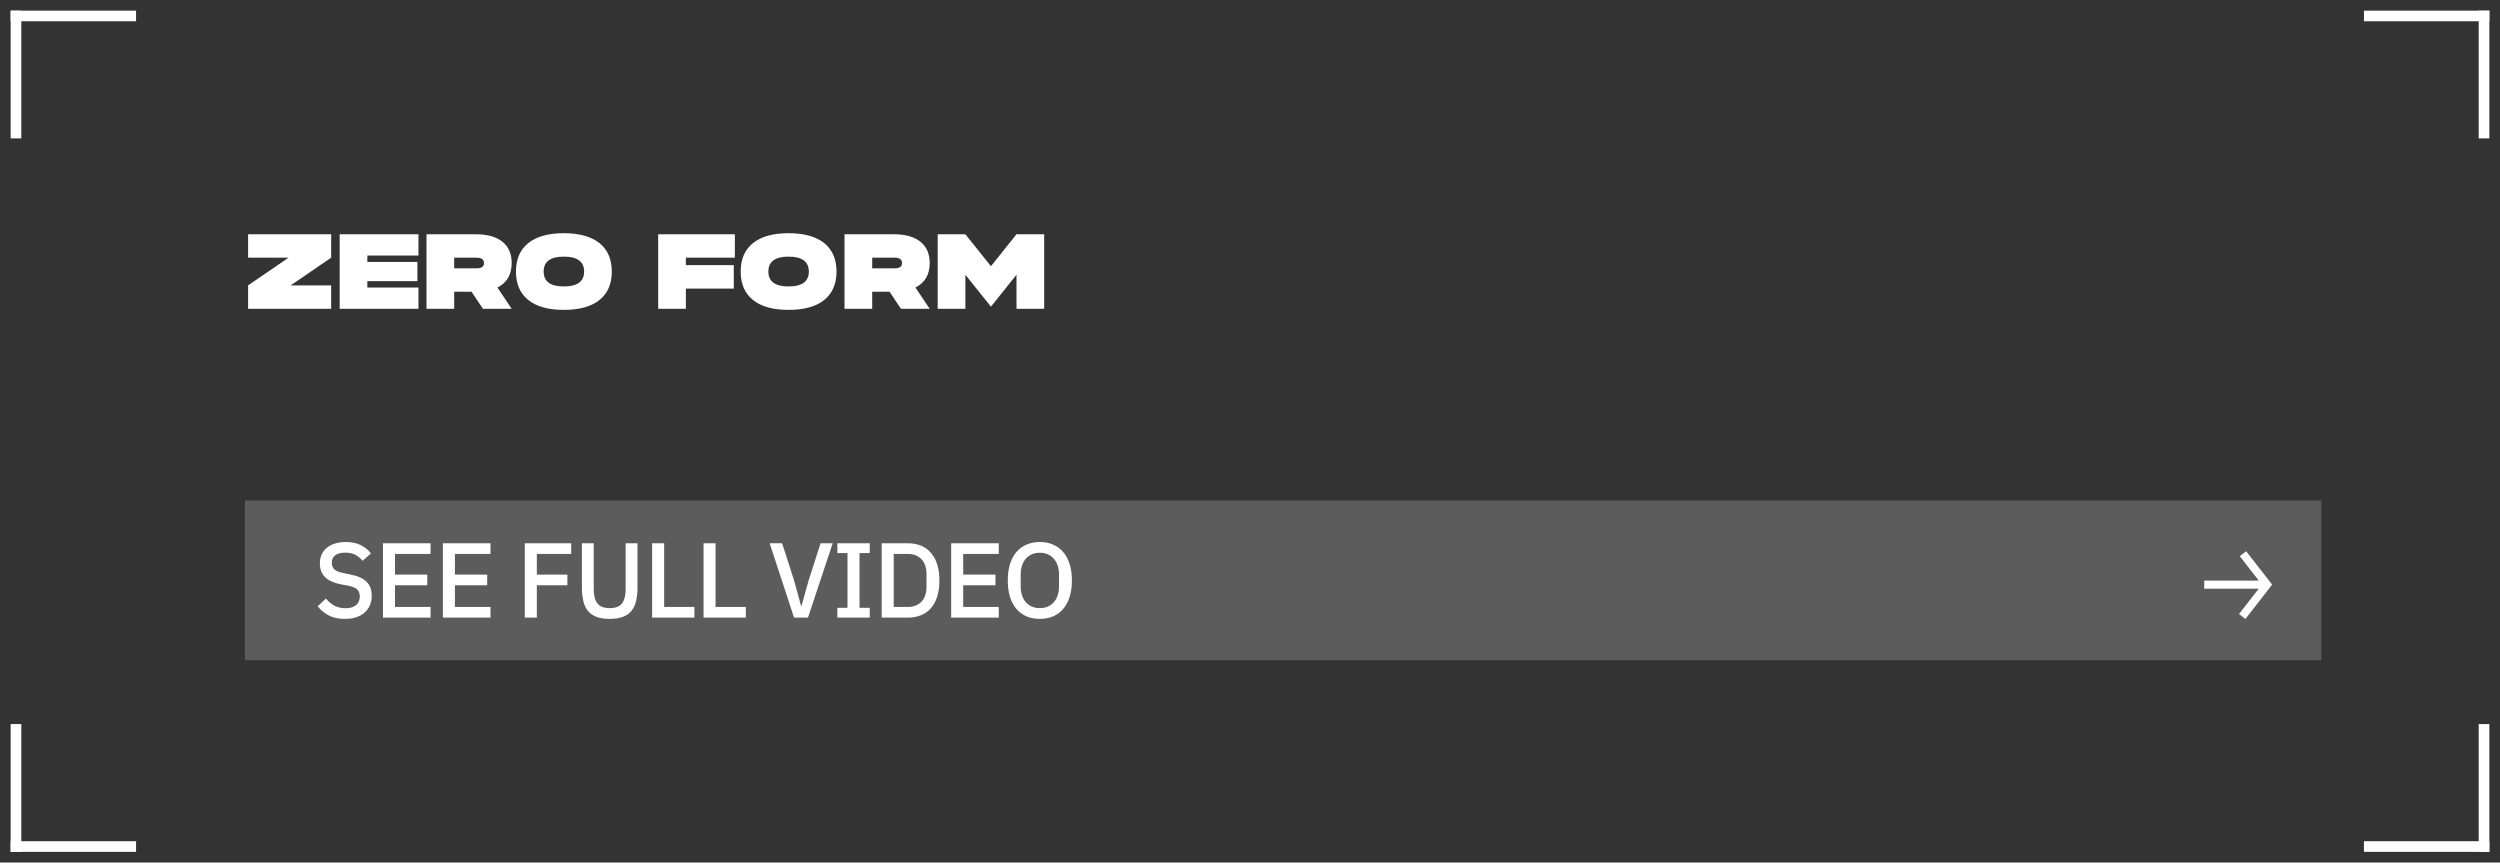
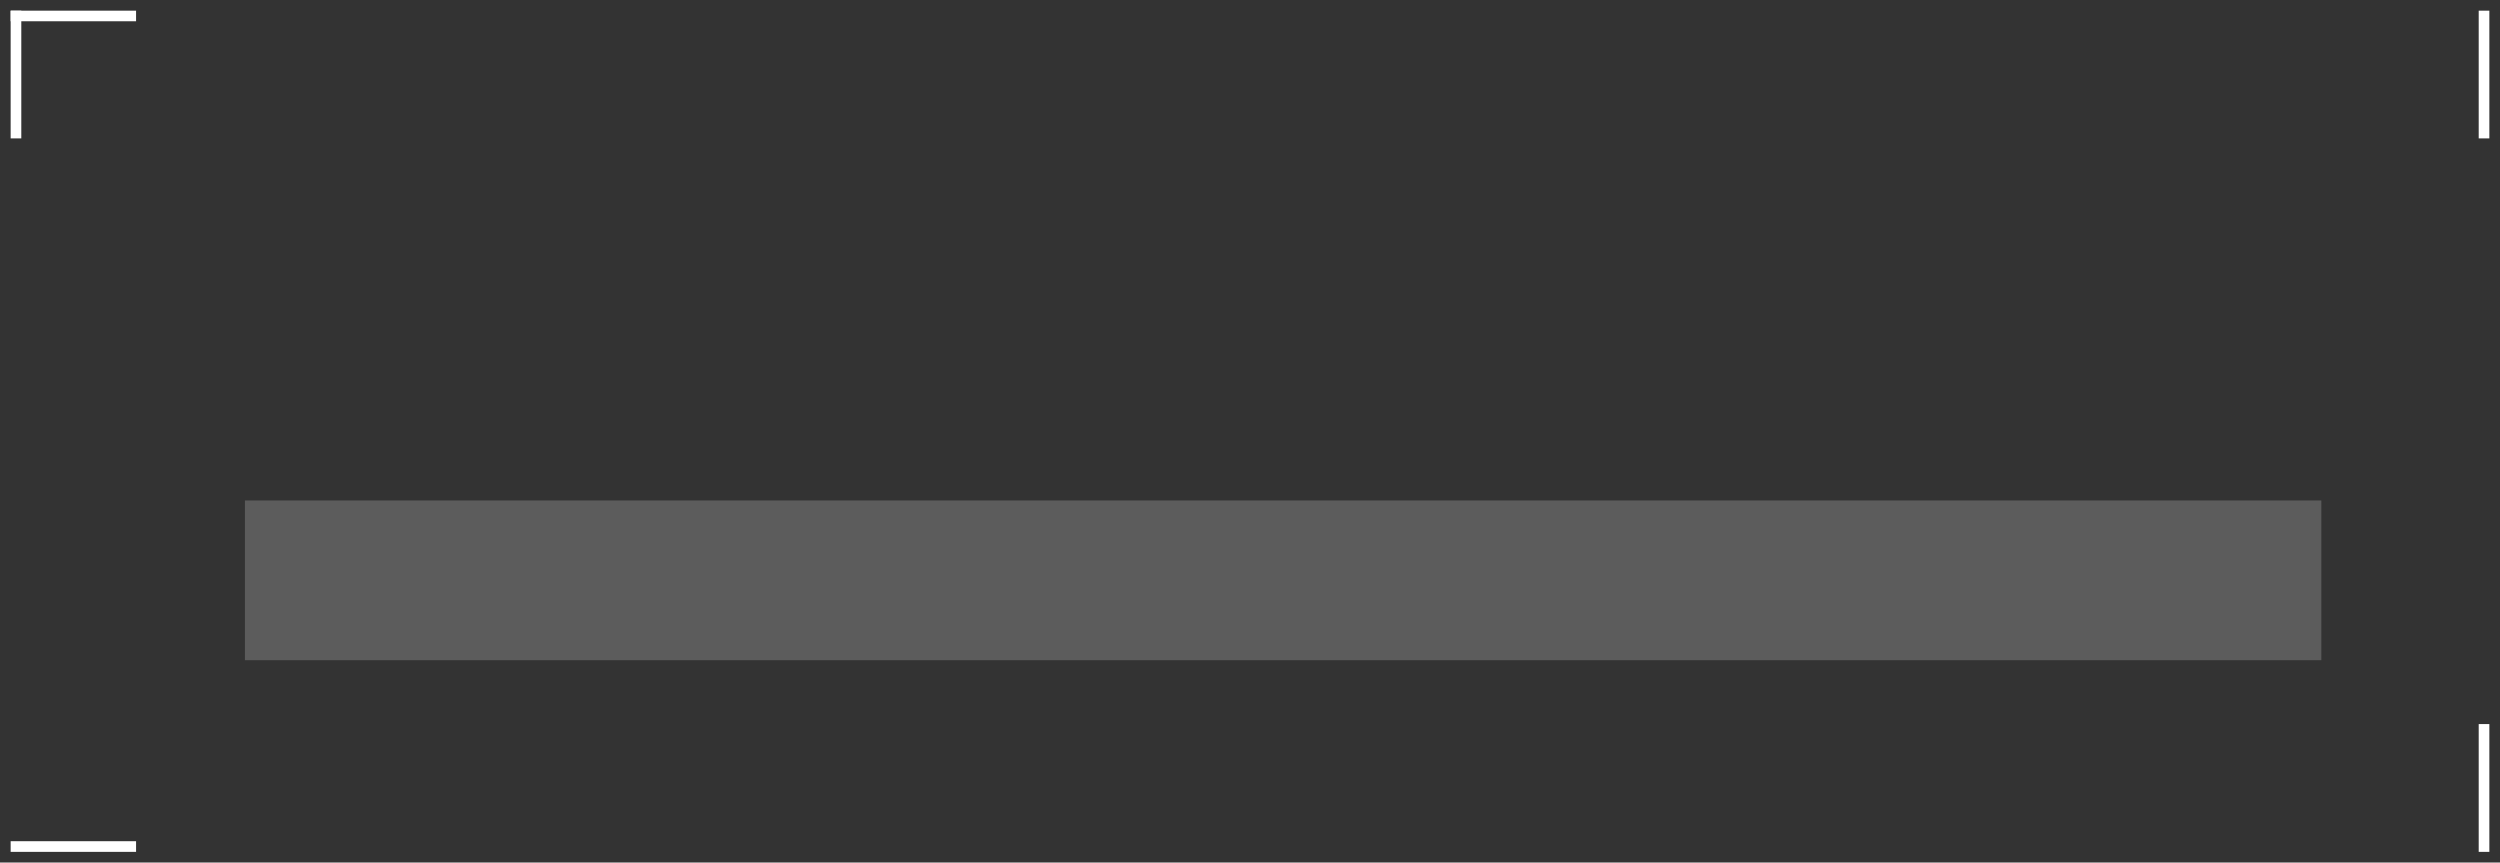
<svg xmlns="http://www.w3.org/2000/svg" viewBox="5742.277 5134.294 234.778 81">
  <rect x="5742.277" y="5134.294" width="234.778" height="81" fill="#333333" stroke="none" />
-   <path fill="#fff" fill-opacity="1" stroke="" stroke-opacity="1" stroke-width="1" id="tSvga0ed090750" d="M 5837.737 5156.294 C 5840.337 5156.294 5840.337 5156.294 5840.337 5156.294 C 5840.337 5156.294 5840.337 5163.294 5840.337 5163.294 C 5840.337 5163.294 5837.737 5163.294 5837.737 5163.294 C 5837.737 5163.294 5837.737 5160.094 5837.737 5160.094 C 5837.737 5160.094 5835.337 5163.094 5835.337 5163.094 C 5835.337 5163.094 5832.937 5160.094 5832.937 5160.094 C 5832.937 5160.094 5832.937 5163.294 5832.937 5163.294 C 5832.937 5163.294 5830.337 5163.294 5830.337 5163.294 C 5830.337 5163.294 5830.337 5156.294 5830.337 5156.294 C 5830.337 5156.294 5832.937 5156.294 5832.937 5156.294 C 5832.937 5156.294 5835.337 5159.294 5835.337 5159.294 C 5835.337 5159.294 5837.737 5156.294 5837.737 5156.294 M 5824.187 5158.494 C 5824.187 5159.494 5824.187 5159.494 5824.187 5159.494 C 5824.187 5159.494 5826.307 5159.494 5826.307 5159.494 C 5826.757 5159.494 5826.987 5159.334 5826.987 5158.994 C 5826.987 5158.664 5826.757 5158.494 5826.307 5158.494 C 5824.187 5158.494 5824.187 5158.494 5824.187 5158.494 M 5824.187 5161.694 C 5824.187 5163.294 5824.187 5163.294 5824.187 5163.294 C 5824.187 5163.294 5821.587 5163.294 5821.587 5163.294 C 5821.587 5163.294 5821.587 5156.294 5821.587 5156.294 C 5821.587 5156.294 5826.217 5156.294 5826.217 5156.294 C 5827.317 5156.294 5828.157 5156.534 5828.737 5157.014 C 5829.297 5157.474 5829.587 5158.134 5829.587 5158.994 C 5829.587 5160.084 5829.137 5160.854 5828.247 5161.294 C 5829.587 5163.294 5829.587 5163.294 5829.587 5163.294 C 5829.587 5163.294 5826.887 5163.294 5826.887 5163.294 C 5826.887 5163.294 5825.817 5161.694 5825.817 5161.694 C 5825.817 5161.694 5824.187 5161.694 5824.187 5161.694 M 5814.436 5159.794 C 5814.436 5160.734 5815.066 5161.194 5816.336 5161.194 C 5817.596 5161.194 5818.236 5160.734 5818.236 5159.794 C 5818.236 5158.864 5817.596 5158.394 5816.336 5158.394 C 5815.066 5158.394 5814.436 5158.864 5814.436 5159.794Z M 5812.966 5157.144 C 5813.736 5156.514 5814.856 5156.194 5816.336 5156.194 C 5817.806 5156.194 5818.926 5156.514 5819.706 5157.144 C 5820.456 5157.764 5820.836 5158.654 5820.836 5159.794 C 5820.836 5160.944 5820.456 5161.824 5819.706 5162.444 C 5818.926 5163.084 5817.806 5163.394 5816.336 5163.394 C 5814.856 5163.394 5813.736 5163.084 5812.966 5162.444 C 5812.206 5161.824 5811.836 5160.944 5811.836 5159.794 C 5811.836 5158.654 5812.206 5157.764 5812.966 5157.144Z M 5804.087 5156.294 C 5811.287 5156.294 5811.287 5156.294 5811.287 5156.294 C 5811.287 5156.294 5811.287 5158.494 5811.287 5158.494 C 5811.287 5158.494 5806.687 5158.494 5806.687 5158.494 C 5806.687 5158.494 5806.687 5159.194 5806.687 5159.194 C 5806.687 5159.194 5811.187 5159.194 5811.187 5159.194 C 5811.187 5159.194 5811.187 5161.394 5811.187 5161.394 C 5811.187 5161.394 5806.687 5161.394 5806.687 5161.394 C 5806.687 5161.394 5806.687 5163.294 5806.687 5163.294 C 5806.687 5163.294 5804.087 5163.294 5804.087 5163.294 C 5804.087 5163.294 5804.087 5156.294 5804.087 5156.294 M 5793.332 5159.794 C 5793.332 5160.734 5793.962 5161.194 5795.232 5161.194 C 5796.492 5161.194 5797.132 5160.734 5797.132 5159.794 C 5797.132 5158.864 5796.492 5158.394 5795.232 5158.394 C 5793.962 5158.394 5793.332 5158.864 5793.332 5159.794Z M 5791.862 5157.144 C 5792.632 5156.514 5793.752 5156.194 5795.232 5156.194 C 5796.702 5156.194 5797.822 5156.514 5798.602 5157.144 C 5799.352 5157.764 5799.732 5158.654 5799.732 5159.794 C 5799.732 5160.944 5799.352 5161.824 5798.602 5162.444 C 5797.822 5163.084 5796.702 5163.394 5795.232 5163.394 C 5793.752 5163.394 5792.632 5163.084 5791.862 5162.444 C 5791.102 5161.824 5790.732 5160.944 5790.732 5159.794 C 5790.732 5158.654 5791.102 5157.764 5791.862 5157.144Z M 5784.93 5158.494 C 5784.93 5159.494 5784.93 5159.494 5784.93 5159.494 C 5784.93 5159.494 5787.05 5159.494 5787.05 5159.494 C 5787.5 5159.494 5787.73 5159.334 5787.73 5158.994 C 5787.73 5158.664 5787.5 5158.494 5787.05 5158.494 C 5784.93 5158.494 5784.93 5158.494 5784.93 5158.494 M 5784.93 5161.694 C 5784.93 5163.294 5784.93 5163.294 5784.93 5163.294 C 5784.93 5163.294 5782.33 5163.294 5782.33 5163.294 C 5782.33 5163.294 5782.33 5156.294 5782.33 5156.294 C 5782.33 5156.294 5786.96 5156.294 5786.96 5156.294 C 5788.06 5156.294 5788.9 5156.534 5789.48 5157.014 C 5790.04 5157.474 5790.33 5158.134 5790.33 5158.994 C 5790.33 5160.084 5789.88 5160.854 5788.99 5161.294 C 5790.33 5163.294 5790.33 5163.294 5790.33 5163.294 C 5790.33 5163.294 5787.63 5163.294 5787.63 5163.294 C 5787.63 5163.294 5786.56 5161.694 5786.56 5161.694 C 5786.56 5161.694 5784.93 5161.694 5784.93 5161.694 M 5774.175 5156.294 C 5781.575 5156.294 5781.575 5156.294 5781.575 5156.294 C 5781.575 5156.294 5781.575 5158.294 5781.575 5158.294 C 5781.575 5158.294 5776.775 5158.294 5776.775 5158.294 C 5776.775 5158.294 5776.775 5158.894 5776.775 5158.894 C 5776.775 5158.894 5781.475 5158.894 5781.475 5158.894 C 5781.475 5158.894 5781.475 5160.694 5781.475 5160.694 C 5781.475 5160.694 5776.775 5160.694 5776.775 5160.694 C 5776.775 5160.694 5776.775 5161.294 5776.775 5161.294 C 5776.775 5161.294 5781.575 5161.294 5781.575 5161.294 C 5781.575 5161.294 5781.575 5163.294 5781.575 5163.294 C 5781.575 5163.294 5774.175 5163.294 5774.175 5163.294 C 5774.175 5163.294 5774.175 5156.294 5774.175 5156.294 M 5765.577 5156.294 C 5773.377 5156.294 5773.377 5156.294 5773.377 5156.294 C 5773.377 5156.294 5773.377 5158.494 5773.377 5158.494 C 5773.377 5158.494 5769.577 5161.094 5769.577 5161.094 C 5769.577 5161.094 5773.377 5161.094 5773.377 5161.094 C 5773.377 5161.094 5773.377 5163.294 5773.377 5163.294 C 5773.377 5163.294 5765.577 5163.294 5765.577 5163.294 C 5765.577 5163.294 5765.577 5161.094 5765.577 5161.094 C 5765.577 5161.094 5769.377 5158.494 5769.377 5158.494 C 5769.377 5158.494 5765.577 5158.494 5765.577 5158.494 C 5765.577 5158.494 5765.577 5156.294 5765.577 5156.294" />
  <path fill="#fff" fill-opacity="1" stroke="" stroke-opacity="1" stroke-width="1" id="tSvgc534bb7cb4" d="M 5743.277 5147.294 C 5743.277 5135.294 5743.277 5135.294 5743.277 5135.294 C 5743.277 5135.294 5744.277 5135.294 5744.277 5135.294 C 5744.277 5135.294 5744.277 5147.294 5744.277 5147.294 C 5744.277 5147.294 5743.277 5147.294 5743.277 5147.294" fill-rule="evenodd" clip-rule="evenodd" />
  <path fill="#fff" fill-opacity="1" stroke="" stroke-opacity="1" stroke-width="1" id="tSvg135f34a26fe" d="M 5743.277 5135.294 C 5755.055 5135.294 5755.055 5135.294 5755.055 5135.294 C 5755.055 5135.294 5755.055 5136.294 5755.055 5136.294 C 5755.055 5136.294 5743.277 5136.294 5743.277 5136.294 C 5743.277 5136.294 5743.277 5135.294 5743.277 5135.294 M 5976.055 5147.294 C 5976.055 5135.294 5976.055 5135.294 5976.055 5135.294 C 5976.055 5135.294 5975.055 5135.294 5975.055 5135.294 C 5975.055 5135.294 5975.055 5147.294 5975.055 5147.294 C 5975.055 5147.294 5976.055 5147.294 5976.055 5147.294" fill-rule="evenodd" clip-rule="evenodd" />
-   <path fill="#fff" fill-opacity="1" stroke="" stroke-opacity="1" stroke-width="1" id="tSvg2cbf4c83b4" d="M 5976.055 5135.294 C 5964.277 5135.294 5964.277 5135.294 5964.277 5135.294 C 5964.277 5135.294 5964.277 5136.294 5964.277 5136.294 C 5964.277 5136.294 5976.055 5136.294 5976.055 5136.294 C 5976.055 5136.294 5976.055 5135.294 5976.055 5135.294 M 5743.277 5202.294 C 5743.277 5214.294 5743.277 5214.294 5743.277 5214.294 C 5743.277 5214.294 5744.277 5214.294 5744.277 5214.294 C 5744.277 5214.294 5744.277 5202.294 5744.277 5202.294 C 5744.277 5202.294 5743.277 5202.294 5743.277 5202.294" fill-rule="evenodd" clip-rule="evenodd" />
  <path fill="#fff" fill-opacity="1" stroke="" stroke-opacity="1" stroke-width="1" id="tSvge588651f87" d="M 5743.277 5214.294 C 5755.055 5214.294 5755.055 5214.294 5755.055 5214.294 C 5755.055 5214.294 5755.055 5213.294 5755.055 5213.294 C 5755.055 5213.294 5743.277 5213.294 5743.277 5213.294 C 5743.277 5213.294 5743.277 5214.294 5743.277 5214.294 M 5976.055 5202.294 C 5976.055 5214.294 5976.055 5214.294 5976.055 5214.294 C 5976.055 5214.294 5975.055 5214.294 5975.055 5214.294 C 5975.055 5214.294 5975.055 5202.294 5975.055 5202.294 C 5975.055 5202.294 5976.055 5202.294 5976.055 5202.294" fill-rule="evenodd" clip-rule="evenodd" />
-   <path fill="#fff" fill-opacity="1" stroke="" stroke-opacity="1" stroke-width="1" id="tSvg7b5b669919" d="M 5976.055 5214.294 C 5964.277 5214.294 5964.277 5214.294 5964.277 5214.294 C 5964.277 5214.294 5964.277 5213.294 5964.277 5213.294 C 5964.277 5213.294 5976.055 5213.294 5976.055 5213.294 C 5976.055 5213.294 5976.055 5214.294 5976.055 5214.294" fill-rule="evenodd" clip-rule="evenodd" />
  <path fill="#fff" fill-opacity=".2" stroke="" stroke-opacity="1" stroke-width="1" id="tSvg6775712c05" d="M 5765.277 5181.294 C 5960.277 5181.294 5960.277 5181.294 5960.277 5181.294 C 5960.277 5181.294 5960.277 5196.294 5960.277 5196.294 C 5960.277 5196.294 5765.277 5196.294 5765.277 5196.294 C 5765.277 5196.294 5765.277 5181.294 5765.277 5181.294" />
-   <path fill="#fff" fill-opacity="1" stroke="" stroke-opacity="1" stroke-width="1" id="tSvg157a0d68210" d="M 5839.93 5192.414 C 5839.477 5192.414 5839.063 5192.337 5838.69 5192.184 C 5838.327 5192.027 5838.003 5191.791 5837.74 5191.494 C 5837.466 5191.161 5837.258 5190.777 5837.13 5190.364 C 5836.983 5189.858 5836.912 5189.332 5836.92 5188.804 C 5836.92 5188.217 5836.99 5187.701 5837.13 5187.254 C 5837.277 5186.801 5837.48 5186.424 5837.74 5186.124 C 5838.007 5185.817 5838.323 5185.587 5838.69 5185.434 C 5839.063 5185.274 5839.477 5185.194 5839.93 5185.194 C 5840.383 5185.194 5840.793 5185.274 5841.16 5185.434 C 5841.533 5185.587 5841.85 5185.817 5842.11 5186.124 C 5842.377 5186.424 5842.58 5186.801 5842.72 5187.254 C 5842.867 5187.701 5842.94 5188.217 5842.94 5188.804 C 5842.94 5189.391 5842.867 5189.911 5842.72 5190.364 C 5842.58 5190.811 5842.377 5191.187 5842.11 5191.494 C 5841.85 5191.794 5841.533 5192.024 5841.16 5192.184 C 5840.793 5192.337 5840.383 5192.414 5839.93 5192.414 C 5839.93 5192.414 5839.93 5192.414 5839.93 5192.414 M 5839.93 5191.404 C 5840.197 5191.404 5840.44 5191.357 5840.66 5191.264 C 5840.887 5191.171 5841.077 5191.037 5841.23 5190.864 C 5841.39 5190.684 5841.513 5190.467 5841.6 5190.214 C 5841.687 5189.961 5841.73 5189.674 5841.73 5189.354 C 5841.73 5188.804 5841.73 5188.598 5841.73 5188.254 C 5841.73 5187.934 5841.687 5187.647 5841.6 5187.394 C 5841.523 5187.157 5841.397 5186.939 5841.23 5186.754 C 5841.076 5186.574 5840.881 5186.433 5840.66 5186.344 C 5840.429 5186.249 5840.181 5186.201 5839.93 5186.204 C 5839.657 5186.204 5839.41 5186.251 5839.19 5186.344 C 5838.97 5186.437 5838.78 5186.574 5838.62 5186.754 C 5838.459 5186.941 5838.337 5187.159 5838.26 5187.394 C 5838.173 5187.647 5838.13 5187.934 5838.13 5188.254 C 5838.13 5188.804 5838.13 5189.01 5838.13 5189.354 C 5838.13 5189.674 5838.173 5189.961 5838.26 5190.214 C 5838.347 5190.467 5838.467 5190.684 5838.62 5190.864 C 5838.78 5191.037 5838.97 5191.171 5839.19 5191.264 C 5839.41 5191.357 5839.657 5191.404 5839.93 5191.404 C 5839.93 5191.404 5839.93 5191.404 5839.93 5191.404 M 5831.602 5192.294 C 5831.602 5188.804 5831.602 5187.495 5831.602 5185.314 C 5833.837 5185.314 5834.675 5185.314 5836.072 5185.314 C 5836.072 5185.814 5836.072 5186.002 5836.072 5186.314 C 5834.402 5186.314 5833.776 5186.314 5832.732 5186.314 C 5832.732 5187.284 5832.732 5187.648 5832.732 5188.254 C 5834.247 5188.254 5834.815 5188.254 5835.762 5188.254 C 5835.762 5188.754 5835.762 5188.942 5835.762 5189.254 C 5834.247 5189.254 5833.679 5189.254 5832.732 5189.254 C 5832.732 5190.274 5832.732 5190.657 5832.732 5191.294 C 5834.402 5191.294 5835.029 5191.294 5836.072 5191.294 C 5836.072 5191.794 5836.072 5191.982 5836.072 5192.294 C 5833.837 5192.294 5832.999 5192.294 5831.602 5192.294 C 5831.602 5192.294 5831.602 5192.294 5831.602 5192.294 M 5825.077 5185.314 C 5826.312 5185.314 5826.775 5185.314 5827.547 5185.314 C 5827.993 5185.314 5828.397 5185.387 5828.757 5185.534 C 5829.123 5185.681 5829.433 5185.901 5829.687 5186.194 C 5829.947 5186.481 5830.147 5186.844 5830.287 5187.284 C 5830.427 5187.717 5830.497 5188.224 5830.497 5188.804 C 5830.497 5189.384 5830.427 5189.894 5830.287 5190.334 C 5830.147 5190.767 5829.947 5191.131 5829.687 5191.424 C 5829.433 5191.711 5829.114 5191.934 5828.757 5192.074 C 5828.372 5192.225 5827.961 5192.3 5827.547 5192.294 C 5826.312 5192.294 5825.849 5192.294 5825.077 5192.294 C 5825.077 5188.804 5825.077 5187.495 5825.077 5185.314 C 5825.077 5185.314 5825.077 5185.314 5825.077 5185.314 M 5827.547 5191.294 C 5828.067 5191.294 5828.487 5191.131 5828.807 5190.804 C 5829.127 5190.477 5829.287 5189.997 5829.287 5189.364 C 5829.287 5188.804 5829.287 5188.594 5829.287 5188.244 C 5829.287 5187.611 5829.127 5187.131 5828.807 5186.804 C 5828.487 5186.477 5828.067 5186.314 5827.547 5186.314 C 5826.877 5186.314 5826.626 5186.314 5826.207 5186.314 C 5826.207 5188.804 5826.207 5189.738 5826.207 5191.294 C 5826.877 5191.294 5827.129 5191.294 5827.547 5191.294 C 5827.547 5191.294 5827.547 5191.294 5827.547 5191.294 M 5820.916 5192.294 C 5820.916 5191.834 5820.916 5191.662 5820.916 5191.374 C 5821.391 5191.374 5821.569 5191.374 5821.866 5191.374 C 5821.866 5188.804 5821.866 5187.84 5821.866 5186.234 C 5821.391 5186.234 5821.213 5186.234 5820.916 5186.234 C 5820.916 5185.774 5820.916 5185.602 5820.916 5185.314 C 5822.436 5185.314 5823.006 5185.314 5823.956 5185.314 C 5823.956 5185.774 5823.956 5185.947 5823.956 5186.234 C 5823.476 5186.234 5823.296 5186.234 5822.996 5186.234 C 5822.996 5188.804 5822.996 5189.768 5822.996 5191.374 C 5823.476 5191.374 5823.656 5191.374 5823.956 5191.374 C 5823.956 5191.834 5823.956 5192.007 5823.956 5192.294 C 5822.436 5192.294 5821.866 5192.294 5820.916 5192.294 C 5820.916 5192.294 5820.916 5192.294 5820.916 5192.294 M 5816.847 5192.294 C 5815.702 5188.804 5815.273 5187.495 5814.557 5185.314 C 5815.142 5185.314 5815.362 5185.314 5815.727 5185.314 C 5816.282 5187.039 5816.49 5187.686 5816.837 5188.764 C 5817.172 5189.979 5817.298 5190.435 5817.507 5191.194 C 5817.527 5191.194 5817.535 5191.194 5817.547 5191.194 C 5817.887 5189.979 5818.015 5189.523 5818.227 5188.764 C 5818.782 5187.039 5818.99 5186.392 5819.337 5185.314 C 5819.907 5185.314 5820.121 5185.314 5820.477 5185.314 C 5819.317 5188.804 5818.882 5190.113 5818.157 5192.294 C 5817.502 5192.294 5817.257 5192.294 5816.847 5192.294 C 5816.847 5192.294 5816.847 5192.294 5816.847 5192.294 M 5808.347 5192.294 C 5808.347 5188.804 5808.347 5187.495 5808.347 5185.314 C 5808.912 5185.314 5809.124 5185.314 5809.477 5185.314 C 5809.477 5188.304 5809.477 5189.425 5809.477 5191.294 C 5810.897 5191.294 5811.43 5191.294 5812.317 5191.294 C 5812.317 5191.794 5812.317 5191.982 5812.317 5192.294 C 5810.332 5192.294 5809.588 5192.294 5808.347 5192.294 C 5808.347 5192.294 5808.347 5192.294 5808.347 5192.294 M 5803.519 5192.294 C 5803.519 5188.804 5803.519 5187.495 5803.519 5185.314 C 5804.084 5185.314 5804.296 5185.314 5804.649 5185.314 C 5804.649 5188.304 5804.649 5189.425 5804.649 5191.294 C 5806.069 5191.294 5806.602 5191.294 5807.489 5191.294 C 5807.489 5191.794 5807.489 5191.982 5807.489 5192.294 C 5805.504 5192.294 5804.76 5192.294 5803.519 5192.294 C 5803.519 5192.294 5803.519 5192.294 5803.519 5192.294 M 5798.034 5185.314 C 5798.034 5187.464 5798.034 5188.27 5798.034 5189.614 C 5798.034 5190.207 5798.147 5190.654 5798.374 5190.954 C 5798.601 5191.254 5798.987 5191.404 5799.534 5191.404 C 5800.081 5191.404 5800.467 5191.254 5800.694 5190.954 C 5800.921 5190.654 5801.034 5190.207 5801.034 5189.614 C 5801.034 5187.464 5801.034 5186.658 5801.034 5185.314 C 5801.589 5185.314 5801.797 5185.314 5802.144 5185.314 C 5802.144 5187.374 5802.144 5188.147 5802.144 5189.434 C 5802.144 5189.947 5802.097 5190.391 5802.004 5190.764 C 5801.927 5191.104 5801.773 5191.422 5801.554 5191.694 C 5801.347 5191.934 5801.077 5192.114 5800.744 5192.234 C 5800.417 5192.354 5800.014 5192.414 5799.534 5192.414 C 5799.054 5192.414 5798.647 5192.354 5798.314 5192.234 C 5797.987 5192.114 5797.721 5191.934 5797.514 5191.694 C 5797.295 5191.423 5797.141 5191.104 5797.064 5190.764 C 5796.964 5190.328 5796.917 5189.881 5796.924 5189.434 C 5796.924 5187.374 5796.924 5186.602 5796.924 5185.314 C 5797.479 5185.314 5797.687 5185.314 5798.034 5185.314 C 5798.034 5185.314 5798.034 5185.314 5798.034 5185.314 M 5791.561 5192.294 C 5791.561 5188.804 5791.561 5187.495 5791.561 5185.314 C 5793.741 5185.314 5794.559 5185.314 5795.921 5185.314 C 5795.921 5185.814 5795.921 5186.002 5795.921 5186.314 C 5794.306 5186.314 5793.701 5186.314 5792.691 5186.314 C 5792.691 5187.284 5792.691 5187.648 5792.691 5188.254 C 5794.126 5188.254 5794.664 5188.254 5795.561 5188.254 C 5795.561 5188.754 5795.561 5188.942 5795.561 5189.254 C 5794.126 5189.254 5793.588 5189.254 5792.691 5189.254 C 5792.691 5190.774 5792.691 5191.344 5792.691 5192.294 C 5792.126 5192.294 5791.914 5192.294 5791.561 5192.294 C 5791.561 5192.294 5791.561 5192.294 5791.561 5192.294 M 5783.87 5192.294 C 5783.87 5188.804 5783.87 5187.495 5783.87 5185.314 C 5786.105 5185.314 5786.943 5185.314 5788.34 5185.314 C 5788.34 5185.814 5788.34 5186.002 5788.34 5186.314 C 5786.67 5186.314 5786.044 5186.314 5785 5186.314 C 5785 5187.284 5785 5187.648 5785 5188.254 C 5786.515 5188.254 5787.083 5188.254 5788.03 5188.254 C 5788.03 5188.754 5788.03 5188.942 5788.03 5189.254 C 5786.515 5189.254 5785.947 5189.254 5785 5189.254 C 5785 5190.274 5785 5190.657 5785 5191.294 C 5786.67 5191.294 5787.297 5191.294 5788.34 5191.294 C 5788.34 5191.794 5788.34 5191.982 5788.34 5192.294 C 5786.105 5192.294 5785.267 5192.294 5783.87 5192.294 C 5783.87 5192.294 5783.87 5192.294 5783.87 5192.294 M 5778.242 5192.294 C 5778.242 5188.804 5778.242 5187.495 5778.242 5185.314 C 5780.477 5185.314 5781.315 5185.314 5782.712 5185.314 C 5782.712 5185.814 5782.712 5186.002 5782.712 5186.314 C 5781.042 5186.314 5780.416 5186.314 5779.372 5186.314 C 5779.372 5187.284 5779.372 5187.648 5779.372 5188.254 C 5780.887 5188.254 5781.455 5188.254 5782.402 5188.254 C 5782.402 5188.754 5782.402 5188.942 5782.402 5189.254 C 5780.887 5189.254 5780.319 5189.254 5779.372 5189.254 C 5779.372 5190.274 5779.372 5190.657 5779.372 5191.294 C 5781.042 5191.294 5781.669 5191.294 5782.712 5191.294 C 5782.712 5191.794 5782.712 5191.982 5782.712 5192.294 C 5780.477 5192.294 5779.639 5192.294 5778.242 5192.294 C 5778.242 5192.294 5778.242 5192.294 5778.242 5192.294 M 5774.656 5192.414 C 5774.069 5192.414 5773.569 5192.307 5773.156 5192.094 C 5772.751 5191.882 5772.394 5191.589 5772.106 5191.234 C 5772.496 5190.869 5772.643 5190.732 5772.886 5190.504 C 5773.132 5190.804 5773.402 5191.031 5773.696 5191.184 C 5773.996 5191.337 5774.336 5191.414 5774.716 5191.414 C 5775.162 5191.414 5775.499 5191.314 5775.726 5191.114 C 5775.952 5190.914 5776.066 5190.644 5776.066 5190.304 C 5776.066 5190.031 5775.986 5189.814 5775.826 5189.654 C 5775.666 5189.494 5775.382 5189.374 5774.976 5189.294 C 5774.666 5189.239 5774.55 5189.218 5774.356 5189.184 C 5773.676 5189.057 5773.166 5188.834 5772.826 5188.514 C 5772.486 5188.194 5772.316 5187.754 5772.316 5187.194 C 5772.316 5186.887 5772.372 5186.611 5772.486 5186.364 C 5772.606 5186.111 5772.769 5185.901 5772.976 5185.734 C 5773.189 5185.561 5773.446 5185.427 5773.746 5185.334 C 5774.046 5185.241 5774.382 5185.194 5774.756 5185.194 C 5775.282 5185.194 5775.739 5185.287 5776.126 5185.474 C 5776.512 5185.654 5776.842 5185.917 5777.116 5186.264 C 5776.721 5186.614 5776.573 5186.745 5776.326 5186.964 C 5776.146 5186.731 5775.926 5186.544 5775.666 5186.404 C 5775.406 5186.264 5775.082 5186.194 5774.696 5186.194 C 5774.296 5186.194 5773.986 5186.274 5773.766 5186.434 C 5773.546 5186.594 5773.436 5186.827 5773.436 5187.134 C 5773.436 5187.427 5773.526 5187.647 5773.706 5187.794 C 5773.886 5187.934 5774.166 5188.041 5774.546 5188.114 C 5774.856 5188.179 5774.973 5188.203 5775.166 5188.244 C 5775.866 5188.377 5776.376 5188.604 5776.696 5188.924 C 5777.022 5189.244 5777.186 5189.684 5777.186 5190.244 C 5777.186 5190.571 5777.129 5190.867 5777.016 5191.134 C 5776.902 5191.401 5776.736 5191.631 5776.516 5191.824 C 5776.284 5192.021 5776.016 5192.171 5775.726 5192.264 C 5775.412 5192.364 5775.056 5192.414 5774.656 5192.414 C 5774.656 5192.414 5774.656 5192.414 5774.656 5192.414" />
-   <path fill="#fff" fill-opacity="1" stroke="" stroke-opacity="1" stroke-width="1" id="tSvg97b37f1d3a" d="M 5954.399 5189.575 C 5949.277 5189.575 5949.277 5189.575 5949.277 5189.575 C 5949.277 5189.575 5949.277 5188.817 5949.277 5188.817 C 5949.277 5188.817 5954.399 5188.817 5954.399 5188.817 C 5954.399 5188.817 5952.617 5186.526 5952.617 5186.526 C 5952.617 5186.526 5953.215 5186.06 5953.215 5186.06 C 5953.215 5186.06 5955.655 5189.196 5955.655 5189.196 C 5955.655 5189.196 5953.145 5192.423 5953.145 5192.423 C 5953.145 5192.423 5952.546 5191.958 5952.546 5191.958 C 5952.546 5191.958 5954.399 5189.575 5954.399 5189.575" fill-rule="evenodd" clip-rule="evenodd" />
  <defs />
</svg>